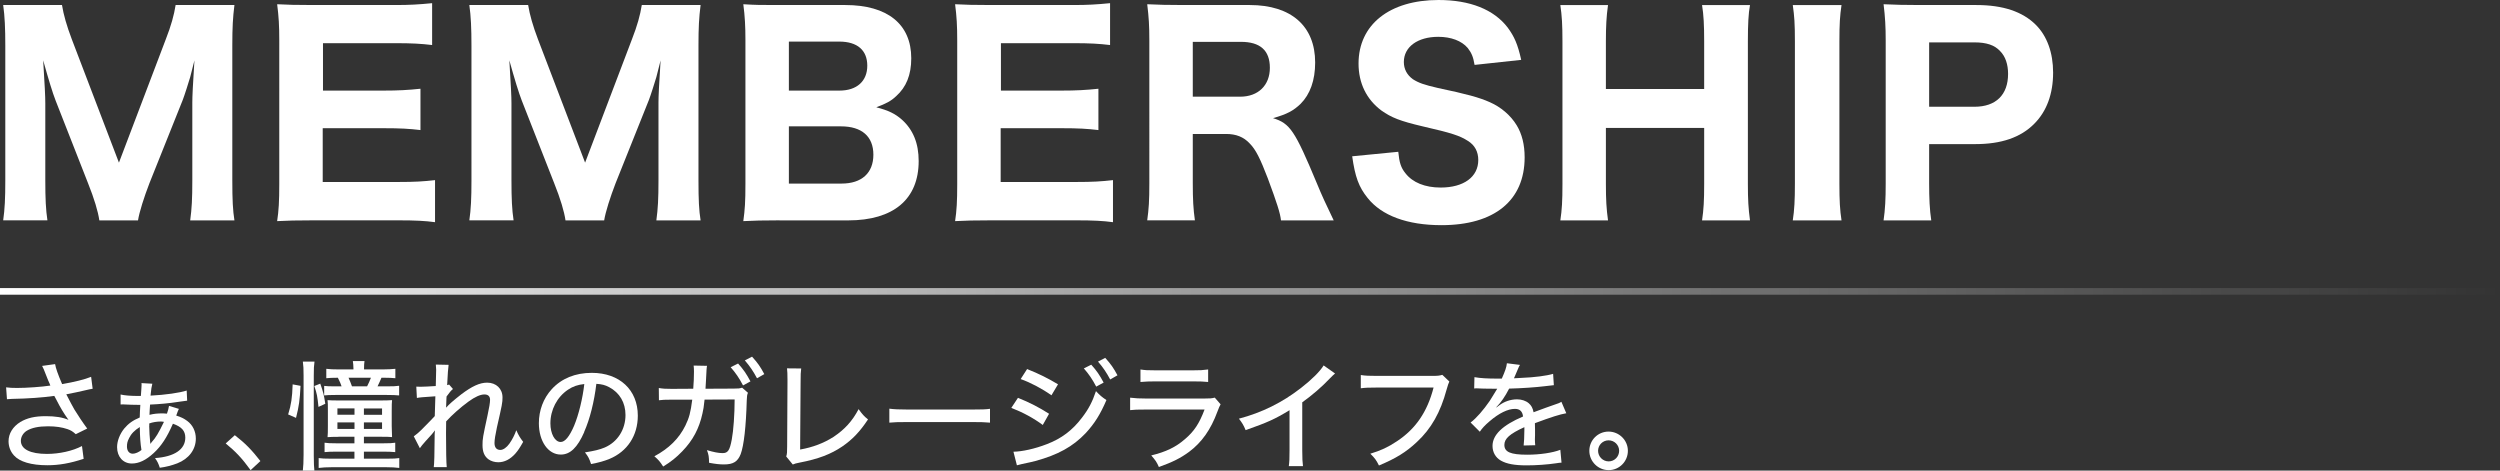
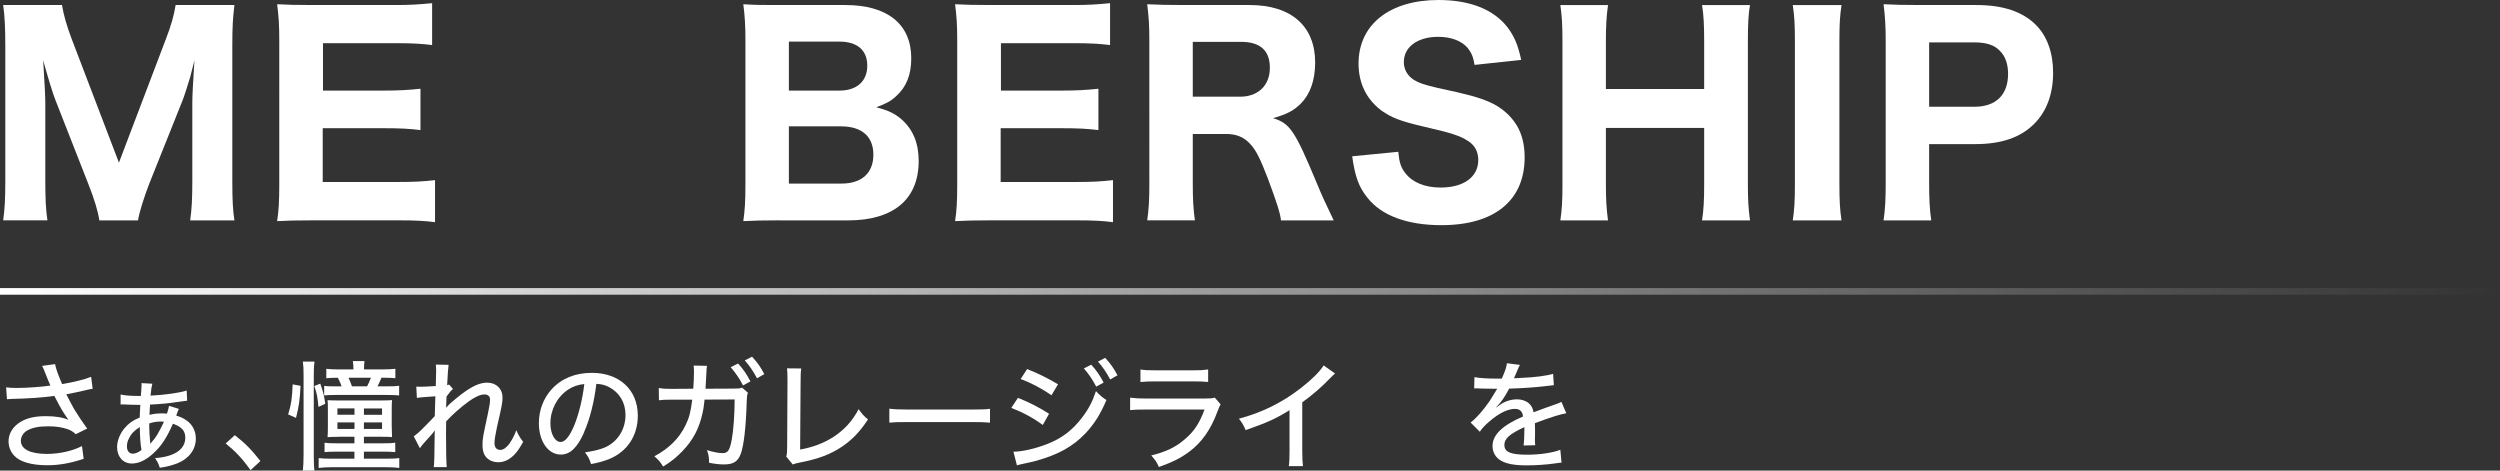
<svg xmlns="http://www.w3.org/2000/svg" id="_レイヤー_2" viewBox="0 0 377.5 71.06">
  <rect x="0" y="0" width="377.5" height="71.06" fill="#333333" stroke="none" />
  <defs>
    <linearGradient id="_名称未設定グラデーション_20" x1="0" y1="44" x2="377.5" y2="44" gradientUnits="userSpaceOnUse">
      <stop offset="0" stop-color="#fff" />
      <stop offset="1" stop-color="#fff" stop-opacity="0" />
    </linearGradient>
  </defs>
  <g id="_ヘッダー">
    <path d="M15,33.27c-.2-1.36-.76-3.24-1.72-5.64l-4.88-12.44c-.48-1.24-1.04-3.08-1.88-6.08.24,3.88.32,5.48.32,6.48v11.64c0,2.8.08,4.44.32,6.04H.48c.24-1.68.32-3.32.32-6.04V6.84c0-2.52-.08-4.4-.32-6.08h8.88c.24,1.48.72,3.16,1.48,5.16l7.12,18.64,7.08-18.64c.8-2.04,1.24-3.64,1.48-5.16h8.88c-.24,1.92-.32,3.4-.32,6.08v20.4c0,3,.08,4.52.32,6.04h-6.68c.24-1.8.32-3.24.32-6.04v-11.76c0-.96.08-2.56.32-6.36q-.2.76-.64,2.52c-.2.68-.88,2.84-1.12,3.44l-5.04,12.6c-.8,2.08-1.52,4.32-1.72,5.6h-5.84Z" style="fill:#fff;" />
    <path d="M65.69,33.55c-1.48-.2-2.96-.28-5.56-.28h-12.8c-2.72,0-3.84.04-5.48.12.24-1.6.32-3,.32-5.56V6.12c0-2.28-.08-3.6-.32-5.48,1.64.08,2.68.12,5.44.12h12.4c2.16,0,3.52-.08,5.56-.28v6.32c-1.68-.2-3.04-.28-5.56-.28h-10.92v7.16h9.12c2.24,0,3.72-.08,5.6-.28v6.24c-1.72-.2-2.96-.28-5.6-.28h-9.16v8.12h11.44c2.48,0,3.76-.08,5.52-.28v6.36Z" style="fill:#fff;" />
-     <path d="M85.39,33.27c-.2-1.36-.76-3.24-1.72-5.64l-4.88-12.44c-.48-1.24-1.04-3.08-1.88-6.08.24,3.88.32,5.48.32,6.48v11.64c0,2.8.08,4.44.32,6.04h-6.68c.24-1.68.32-3.32.32-6.04V6.84c0-2.52-.08-4.4-.32-6.08h8.88c.24,1.48.72,3.16,1.48,5.16l7.12,18.64,7.08-18.64c.8-2.04,1.24-3.64,1.48-5.16h8.88c-.24,1.92-.32,3.4-.32,6.08v20.4c0,3,.08,4.52.32,6.04h-6.68c.24-1.8.32-3.24.32-6.04v-11.76c0-.96.08-2.56.32-6.36q-.2.76-.64,2.52c-.2.68-.88,2.84-1.12,3.44l-5.04,12.6c-.8,2.08-1.52,4.32-1.72,5.6h-5.84Z" style="fill:#fff;" />
    <path d="M117.72,33.27c-2.64,0-3.8.04-5.48.12.24-1.76.32-2.92.32-5.64V6.04c0-2-.08-3.6-.32-5.4,2,.12,2.44.12,5.44.12h9.96c6.36,0,9.96,2.88,9.96,8.04,0,2.52-.76,4.36-2.28,5.72-.8.76-1.52,1.12-3,1.68,1.84.48,2.84.96,3.88,1.88,1.68,1.52,2.52,3.56,2.52,6.24,0,5.76-3.8,8.96-10.64,8.96h-10.36ZM126.76,13.68c2.64,0,4.2-1.44,4.2-3.76s-1.48-3.64-4.24-3.64h-7.6v7.4h7.64ZM119.12,27.72h7.96c3.04,0,4.8-1.6,4.8-4.36s-1.76-4.28-4.88-4.28h-7.88v8.64Z" style="fill:#fff;" />
    <path d="M168.06,33.55c-1.48-.2-2.96-.28-5.56-.28h-12.8c-2.72,0-3.84.04-5.48.12.24-1.6.32-3,.32-5.56V6.12c0-2.28-.08-3.6-.32-5.48,1.64.08,2.68.12,5.44.12h12.4c2.16,0,3.52-.08,5.56-.28v6.32c-1.68-.2-3.04-.28-5.56-.28h-10.92v7.16h9.12c2.24,0,3.72-.08,5.6-.28v6.24c-1.72-.2-2.96-.28-5.6-.28h-9.16v8.12h11.44c2.48,0,3.76-.08,5.52-.28v6.36Z" style="fill:#fff;" />
    <path d="M193.43,33.27c-.12-1.08-.6-2.6-2-6.36-1.12-2.92-1.8-4.32-2.72-5.24-.92-1-2.08-1.44-3.56-1.44h-5.04v7.4c0,2.56.08,3.92.32,5.64h-7.2c.24-1.76.32-2.92.32-5.6V6.16c0-2.32-.08-3.56-.32-5.52,1.68.08,3.08.12,5.52.12h9.96c6.28,0,9.88,3.2,9.88,8.68,0,2.68-.76,4.8-2.2,6.24-1.08,1.04-2.04,1.56-4.16,2.16,2.56.8,3.28,1.84,6.6,9.8.84,2.04,1.28,2.96,2.56,5.64h-7.96ZM187.27,14.6c2.72,0,4.48-1.72,4.48-4.36s-1.48-3.92-4.36-3.92h-7.28v8.28h7.16Z" style="fill:#fff;" />
    <path d="M211.14,22.92c.16,1.64.4,2.4,1.08,3.24,1.08,1.4,2.96,2.16,5.32,2.16,3.48,0,5.68-1.6,5.68-4.16,0-1.24-.52-2.24-1.56-2.88-1.24-.8-2.48-1.2-6.84-2.2-3.4-.8-4.72-1.32-6.24-2.4-2.24-1.68-3.44-4.12-3.44-7.08,0-5.88,4.68-9.6,12.08-9.6,4.76,0,8.36,1.44,10.44,4.16,1,1.36,1.52,2.52,2.04,4.88l-7.04.76c-.2-1.24-.48-1.84-1.04-2.56-.92-1.08-2.52-1.68-4.44-1.68-3.12,0-5.2,1.52-5.2,3.8,0,1.08.48,1.96,1.36,2.6.88.56,1.68.84,3.76,1.32,4.36.92,6.28,1.44,7.88,2.16,1.64.72,3.12,1.96,4.04,3.48.8,1.32,1.2,2.92,1.2,4.84,0,6.52-4.56,10.24-12.56,10.24-5.16,0-9.04-1.44-11.16-4.12-1.32-1.64-1.88-3.16-2.32-6.28l6.96-.68Z" style="fill:#fff;" />
    <path d="M264.25.76c-.24,1.28-.32,3-.32,5.48v21.52c0,2.44.08,3.72.32,5.52h-7.24c.24-1.64.32-2.96.32-5.52v-8.44h-14.84v8.44c0,2.44.08,3.76.32,5.52h-7.2c.24-1.6.32-2.92.32-5.52V6.28c0-2.56-.08-3.88-.32-5.52h7.2c-.24,1.72-.32,3.2-.32,5.48v7.2h14.84v-7.16c0-2.52-.08-4.04-.32-5.52h7.24Z" style="fill:#fff;" />
    <path d="M278.07.76c-.24,1.6-.32,2.84-.32,5.52v21.48c0,2.56.08,3.96.32,5.52h-7.36c.24-1.56.32-3.04.32-5.52V6.28c0-2.76-.08-3.8-.32-5.52h7.36Z" style="fill:#fff;" />
    <path d="M284.42,33.27c.24-1.64.32-3.24.32-5.52V6.12c0-2.04-.08-3.56-.32-5.48,1.8.08,3.12.12,5.48.12h8.52c4.04,0,7,1,9,3,1.68,1.68,2.6,4.2,2.6,7.2,0,3.2-.96,5.84-2.84,7.72-2.04,2.08-5,3.08-8.88,3.08h-7v5.92c0,2.28.08,4,.32,5.6h-7.2ZM298.14,16.12c3.24,0,5.08-1.8,5.08-4.96,0-1.44-.4-2.64-1.2-3.44-.84-.92-2.08-1.32-3.88-1.32h-6.84v9.72h6.84Z" style="fill:#fff;" />
    <path d="M.94,58.49c.5.07.95.09,1.64.09,1.42,0,3.75-.16,5.02-.36-.07-.22-.09-.25-.34-.81-.16-.41-.41-1.03-.65-1.64-.11-.25-.14-.32-.25-.52l1.96-.27c.09.59.43,1.55,1.06,3.02,1.87-.32,3.46-.72,4.38-1.1l.23,1.8c-.43.07-.58.11-1.19.25-1.3.29-1.33.31-2.79.59.59,1.15,1.01,1.93,1.22,2.29.54.88,1.28,2,1.94,2.88l-1.73.85c-.45-.4-.72-.58-1.24-.76-.85-.29-1.78-.43-2.95-.43-1.42,0-2.47.22-3.22.68-.54.34-.88.92-.88,1.51,0,1.26,1.42,1.98,3.94,1.98,1.87,0,3.89-.45,5.29-1.19l.25,1.93c-2.05.68-3.73.97-5.49.97-2.41,0-4.18-.52-5.04-1.49-.52-.58-.81-1.33-.81-2.14,0-1.15.65-2.2,1.78-2.9,1.03-.61,2.18-.88,3.85-.88,1.44,0,2.56.18,3.42.56l-.16-.23c-.54-.76-1.06-1.6-1.67-2.81-.16-.32-.2-.38-.31-.58-1.75.25-4,.41-6.39.45-.4.02-.47.02-.76.05l-.13-1.8Z" style="fill:#fff;" />
    <path d="M18.21,59.57c.58.14,1.48.22,2.75.22h.31q0-.25.07-.97c.02-.22.04-.5.04-.74,0-.04,0-.13-.02-.23l1.64.09c-.11.4-.18.88-.27,1.8,2.25-.11,4.43-.43,5.46-.77l.07,1.53q-.23.02-1.33.18c-1.37.22-2.95.36-4.27.41-.04.36-.07,1.15-.09,1.55.65-.16,1.19-.22,2.03-.22.13,0,.34.02.61.04.16-.47.25-.79.31-1.17l1.49.45c-.09.18-.2.43-.4,1.01.74.23,1.17.45,1.66.81.83.61,1.3,1.58,1.3,2.67,0,1.64-1.04,3.04-2.79,3.73-.83.32-1.76.56-2.65.67-.22-.65-.32-.88-.72-1.46,2.92-.2,4.57-1.31,4.57-3.08,0-1.03-.54-1.64-1.87-2.11-.9,2.07-1.75,3.37-2.9,4.43-1.17,1.08-2.23,1.58-3.3,1.58-1.31,0-2.23-1.01-2.23-2.47,0-.92.4-1.96,1.06-2.79.63-.76,1.33-1.26,2.36-1.69.02-.56.04-1.26.09-1.91h-.47c-.41,0-1.28-.02-1.76-.05-.22-.02-.36-.02-.43-.02s-.18,0-.32.02v-1.49ZM19.48,66.19c-.23.43-.31.76-.31,1.24,0,.65.34,1.08.88,1.08.38,0,.92-.23,1.31-.56-.16-.97-.23-1.96-.25-3.47-.81.52-1.28.99-1.64,1.71ZM22.55,64.21l-.02.13c0,.54.09,2.02.14,2.36.02.07.04.2.04.31h.02q.09-.13.16-.23c.63-.68,1.04-1.37,1.87-3.08-.23-.04-.36-.05-.49-.05-.59,0-1.24.11-1.73.29v.29Z" style="fill:#fff;" />
    <path d="M35.45,65.71c1.6,1.24,2.54,2.21,3.87,3.91l-1.48,1.37c-1.26-1.75-2.29-2.84-3.76-4.03l1.37-1.24Z" style="fill:#fff;" />
    <path d="M43.51,62.58c.47-1.53.61-2.49.68-4.54l1.19.22c-.11,2.18-.23,3.06-.68,4.84l-1.19-.52ZM45.73,71.06c.07-.58.11-1.39.11-2.41v-11.94c0-1.01-.02-1.46-.11-2.11h1.76c-.09.65-.11,1.04-.11,2.11v12.14c0,1.1.04,1.73.09,2.21h-1.75ZM48.09,61.44c-.16-1.57-.23-2-.63-3.15l.9-.36c.45,1.28.54,1.62.76,3.04l-1.03.47ZM51.15,65.96c-.88,0-1.26.02-1.69.05.04-.38.05-.79.05-1.66v-2.36c0-.92,0-1.15-.05-1.57.38.04.86.05,1.71.05h6.32c.76,0,1.3-.02,1.71-.05-.04.4-.05.74-.05,1.6v2.32q.02,1.31.05,1.66c-.47-.04-.83-.05-1.71-.05h-2.54v.99h2.97c.85,0,1.35-.02,1.76-.09v1.42c-.56-.05-1.12-.07-1.76-.07h-2.97v1.06h3.58c.86,0,1.33-.02,1.76-.09v1.49c-.54-.07-1.12-.11-2-.11h-8.17c-.85,0-1.4.04-2,.11v-1.49c.49.07.88.09,1.78.09h3.62v-1.06h-2.75c-.76,0-1.31.02-1.76.07v-1.42c.4.07.92.09,1.76.09h2.75v-.99h-2.38ZM58.4,58.34c.97,0,1.42-.02,1.87-.09v1.46c-.54-.05-.97-.07-1.85-.07h-7.78c-.86,0-1.26.02-1.69.07v-1.44c.4.05.77.07,1.62.07h1.01c-.16-.47-.2-.56-.56-1.3h-.11c-.68,0-1.17.02-1.64.07v-1.42c.56.07,1.06.09,1.85.09h2.25v-.13c0-.41-.04-.77-.09-1.13h1.76c-.05.32-.07.67-.07,1.12v.14h2.88c.74,0,1.31-.04,1.85-.09v1.42c-.47-.05-.99-.07-1.58-.07h-.52c-.13.32-.36.83-.59,1.3h1.39ZM50.95,61.67v.95h2.58v-.95h-2.58ZM50.95,63.78v.99h2.58v-.99h-2.58ZM55.43,58.34c.23-.47.38-.76.58-1.3h-3.38c.2.43.32.77.52,1.3h2.29ZM54.95,62.63h2.74v-.95h-2.74v.95ZM54.95,64.77h2.74v-.99h-2.74v.99Z" style="fill:#fff;" />
    <path d="M62.47,65.89c.36-.25.68-.52,1.15-.97q1.66-1.67,2.03-2.09c.02-.2.04-1.19.09-2.99-2.05.14-2.32.16-2.79.25l-.09-1.71c.32.02.45.02.65.02.32,0,1.53-.05,2.29-.11q0-.27.02-.74c.02-.56.04-1.17.04-1.73,0-.22-.02-.41-.05-.77l1.93.04c-.07.43-.14,1.4-.22,3.06.13-.02.14-.02.29-.09l.59.68c-.29.22-.5.49-.97,1.13,0,.14,0,.25-.02.34l-.05,1.35c.45-.52,1.1-1.08,2.27-2,1.64-1.24,2.81-1.78,3.93-1.78,1.37,0,2.32.92,2.32,2.23,0,.79-.05,1.04-.85,4.55-.23,1.08-.36,1.85-.36,2.34,0,.67.32,1.04.88,1.04.43,0,.95-.36,1.37-.95.43-.61.81-1.35,1.04-2.03.36.81.54,1.1,1.04,1.76-.54.95-.76,1.28-1.19,1.78-.77.86-1.64,1.3-2.57,1.3-.54,0-1.08-.16-1.46-.43-.63-.45-.92-1.12-.92-2.16,0-.95.04-1.17.76-4.5.25-1.15.38-1.91.38-2.34,0-.52-.29-.81-.85-.81-.61,0-1.42.36-2.41,1.08-1.21.88-2.52,2.05-3.37,2.99-.02.79-.02,1.31-.02,1.8,0,2.5.04,4.56.11,5.11h-1.96q.11-.77.13-4.46c0-.47,0-.68.05-1.1-.31.43-.43.56-1.42,1.64-.41.47-.68.77-.86,1.06l-.92-1.8Z" style="fill:#fff;" />
    <path d="M88.23,65.22c-1.04,2.38-2.14,3.42-3.55,3.42-1.91,0-3.31-2-3.31-4.74,0-1.93.68-3.75,1.94-5.13,1.48-1.62,3.55-2.47,6.05-2.47,4.2,0,6.95,2.58,6.95,6.46,0,3.01-1.58,5.42-4.29,6.54-.85.34-1.55.54-2.77.77-.27-.83-.43-1.13-.92-1.76,1.4-.22,2.21-.41,2.99-.74,1.93-.83,3.13-2.72,3.13-4.9,0-1.87-.88-3.37-2.47-4.21-.61-.32-1.1-.45-1.93-.5-.32,2.68-.97,5.31-1.84,7.26ZM85.76,58.85c-1.64,1.1-2.65,3.03-2.65,5.08,0,1.57.68,2.81,1.55,2.81.65,0,1.31-.79,2.02-2.43.7-1.66,1.31-4.18,1.55-6.32-.99.11-1.69.34-2.47.86Z" style="fill:#fff;" />
    <path d="M104.68,58.7c.07-.86.11-1.8.11-2.58,0-.45-.02-.58-.05-.92l2.02.04c-.07.38-.07.52-.16,2.27-.02.31-.02.52-.07,1.19l4.2-.02c.81,0,.94-.02,1.33-.14l.88.77c-.13.31-.16.52-.18,1.15-.11,3.94-.43,6.82-.92,8.12-.45,1.13-1.12,1.55-2.52,1.55-.67,0-1.28-.07-2.25-.25-.02-.9-.05-1.19-.32-1.91,1.04.31,1.75.45,2.36.45.81,0,1.08-.41,1.39-2.07.25-1.31.43-3.78.43-6.03l-4.54.02c-.14,1.26-.16,1.37-.31,2.05-.5,2.32-1.46,4.11-3.06,5.76-.92.95-1.67,1.55-2.88,2.3-.5-.77-.7-1.01-1.33-1.55,2.21-1.19,3.71-2.67,4.68-4.63.58-1.19.79-1.98,1.04-3.92h-3.1c-1.12,0-1.31.02-1.93.09l-.02-1.85c.63.11,1.06.13,1.96.13l3.24-.02ZM111.45,54.89c.85.95,1.24,1.53,1.87,2.7l-1.12.61c-.59-1.12-1.1-1.87-1.87-2.75l1.12-.56ZM113.56,53.86c.86.95,1.24,1.49,1.85,2.63l-1.1.63c-.56-1.04-1.06-1.8-1.84-2.7l1.08-.56Z" style="fill:#fff;" />
    <path d="M120.98,55.64c-.07.52-.09.9-.09,2.14l-.07,10.1c1.94-.34,3.6-.99,5.01-1.89,1.71-1.13,2.86-2.39,3.82-4.21.59.81.77,1.03,1.42,1.55-1.21,1.84-2.36,3.04-3.89,4.09-1.73,1.17-3.62,1.89-6.43,2.43-.54.11-.76.16-1.04.29l-.99-1.21c.13-.4.14-.67.14-1.57l.05-9.54v-.49c0-.88-.02-1.26-.07-1.71l2.14.02Z" style="fill:#fff;" />
    <path d="M134.3,61.71c.67.09,1.44.13,2.77.13h9.74c1.55,0,1.98-.02,2.68-.11v2.09c-.79-.07-1.37-.09-2.7-.09h-9.71c-1.51,0-2.05.02-2.79.09v-2.11Z" style="fill:#fff;" />
    <path d="M153.71,60.07c1.78.72,3.15,1.42,4.7,2.41l-.95,1.69c-1.39-1.03-2.97-1.89-4.75-2.58l1.01-1.53ZM153.03,68.21c1.3-.02,3.21-.43,5.06-1.15,2.18-.83,3.85-2.09,5.28-3.98,1.01-1.31,1.58-2.41,2.12-4.02.63.67.86.86,1.58,1.35-.92,2.16-1.82,3.58-3.13,4.99-1.93,2.04-4.21,3.29-7.6,4.21-.32.09-1.01.25-2.07.47l-.72.18-.52-2.05ZM155.1,55.73c1.76.7,3.11,1.37,4.66,2.3l-.99,1.66c-1.46-1.03-3.17-1.93-4.65-2.45l.97-1.51ZM164.78,55.07c.85.95,1.24,1.53,1.87,2.7l-1.12.61c-.59-1.12-1.1-1.87-1.87-2.75l1.12-.56ZM166.89,54.04c.86.95,1.24,1.5,1.85,2.63l-1.1.63c-.56-1.04-1.06-1.8-1.84-2.7l1.08-.56Z" style="fill:#fff;" />
    <path d="M170.67,60.05c.81.09,1.31.13,2.48.13h8.61c.94,0,1.22-.02,1.67-.14l.88,1.01c-.16.29-.25.49-.49,1.13-.99,2.68-2.34,4.61-4.27,6.05-1.28.94-2.45,1.53-4.56,2.29-.32-.74-.49-.99-1.15-1.75,2.21-.54,3.69-1.24,5.1-2.47,1.37-1.17,2.14-2.32,2.95-4.46h-8.79c-1.42,0-1.82.02-2.45.09v-1.87ZM172.2,55.79c.77.11.97.13,2.25.13h5.71c1.08,0,1.44-.02,2.27-.13v1.89c-.7-.07-1.19-.09-2.25-.09h-5.74c-.95,0-1.35.02-2.23.09v-1.89Z" style="fill:#fff;" />
    <path d="M201.59,56.4c-.31.27-.34.29-.81.77-1.17,1.24-2.63,2.5-4.14,3.58v7.26c0,1.24.04,1.82.11,2.38h-2.14c.09-.68.11-1.06.11-2.38v-6.07c-2.21,1.35-3.33,1.85-6.63,3.01-.32-.77-.49-1.04-1.01-1.73,3.48-.92,6.54-2.43,9.4-4.66,1.62-1.26,2.86-2.5,3.39-3.38l1.73,1.22Z" style="fill:#fff;" />
-     <path d="M218.86,57.59q-.16.29-.43,1.26c-.92,3.4-2.3,5.87-4.48,7.89-1.62,1.53-3.21,2.5-5.73,3.55-.4-.81-.61-1.1-1.3-1.78,1.6-.49,2.65-.97,4-1.87,2.84-1.87,4.61-4.45,5.55-8.12h-8.59c-1.21,0-1.71.02-2.4.11v-2c.72.11,1.22.13,2.43.13h8.26c.92,0,1.15-.02,1.62-.16l1.06,1.01Z" style="fill:#fff;" />
    <path d="M226.77,57.17c.5-1.12.72-1.75.77-2.32l1.98.25c-.11.16-.14.23-.22.41q-.2.47-.56,1.31c-.05.11-.11.23-.14.31q.05,0,.14-.02h.09c.09,0,.41-.02.9-.05,1.93-.07,3.84-.32,4.79-.61l.11,1.71q-.4.04-1.4.16c-1.26.16-3.58.32-5.35.36-.63,1.22-1.19,2.04-1.94,2.81l.02.04q.13-.11.38-.29c.79-.61,1.76-.94,2.74-.94.68,0,1.33.22,1.75.58.4.34.61.72.74,1.37,1.46-.54,2.43-.9,2.92-1.06.92-.31.99-.34,1.28-.52l.74,1.73c-1.01.18-2.21.56-4.74,1.5q.02.65.02.97v.85c-.02.31-.02.5-.02.63,0,.34.02.61.05.88l-1.75.04c.05-.36.11-1.37.11-2.34v-.43c-2.21,1.01-3.02,1.73-3.02,2.68,0,1.08.94,1.48,3.46,1.48,1.89,0,3.85-.29,4.99-.74l.18,1.94c-.31.02-.4.02-.79.09-1.33.2-3.02.32-4.48.32-1.82,0-3.01-.22-3.89-.72-.79-.45-1.26-1.26-1.26-2.21,0-1.67,1.49-3.12,4.61-4.45-.09-.77-.49-1.15-1.22-1.15-1.08,0-2.41.65-3.83,1.87-.72.61-1.13,1.06-1.48,1.58l-1.39-1.39c.85-.63,1.93-1.87,2.9-3.28.22-.34.59-.95,1.12-1.82h-.31l-1.75-.02c-.45-.02-.79-.04-1.04-.04h-.11c-.05,0-.14,0-.27.02l.04-1.71c.9.16,1.87.22,3.51.22h.65Z" style="fill:#fff;" />
-     <path d="M245.81,68.07c0,1.62-1.3,2.92-2.9,2.92s-2.92-1.31-2.92-2.92,1.3-2.9,2.9-2.9,2.92,1.3,2.92,2.9ZM241.31,68.07c0,.88.72,1.6,1.6,1.6s1.58-.72,1.58-1.6-.72-1.58-1.6-1.58-1.58.72-1.58,1.58Z" style="fill:#fff;" />
    <line y1="44" x2="377.5" y2="44" style="fill:none; stroke:url(#_名称未設定グラデーション_20);" />
  </g>
</svg>